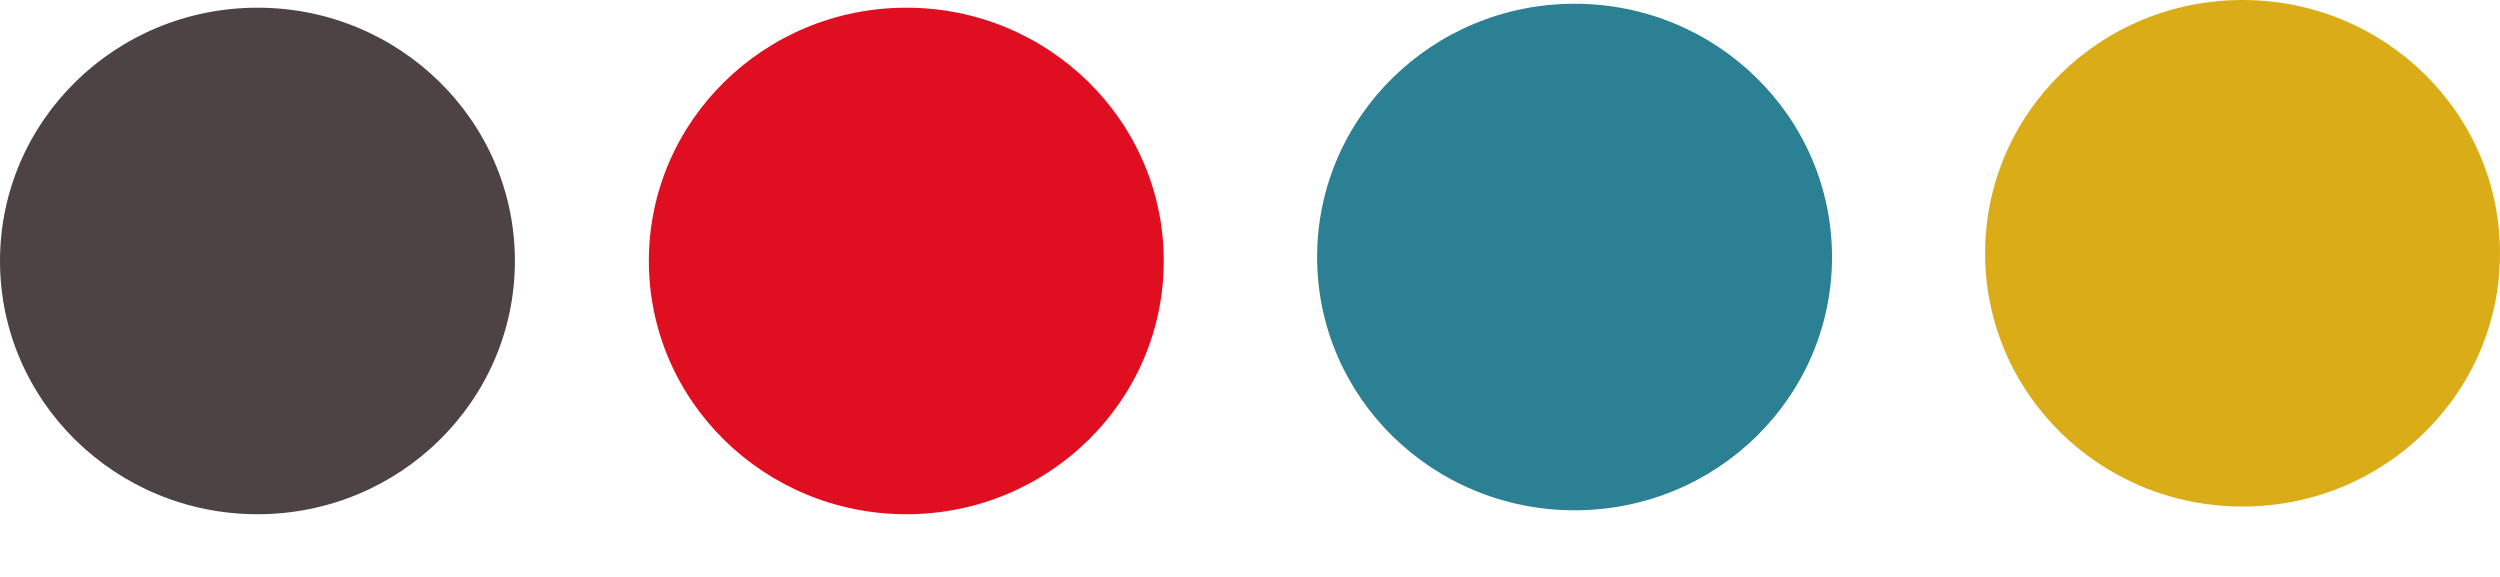
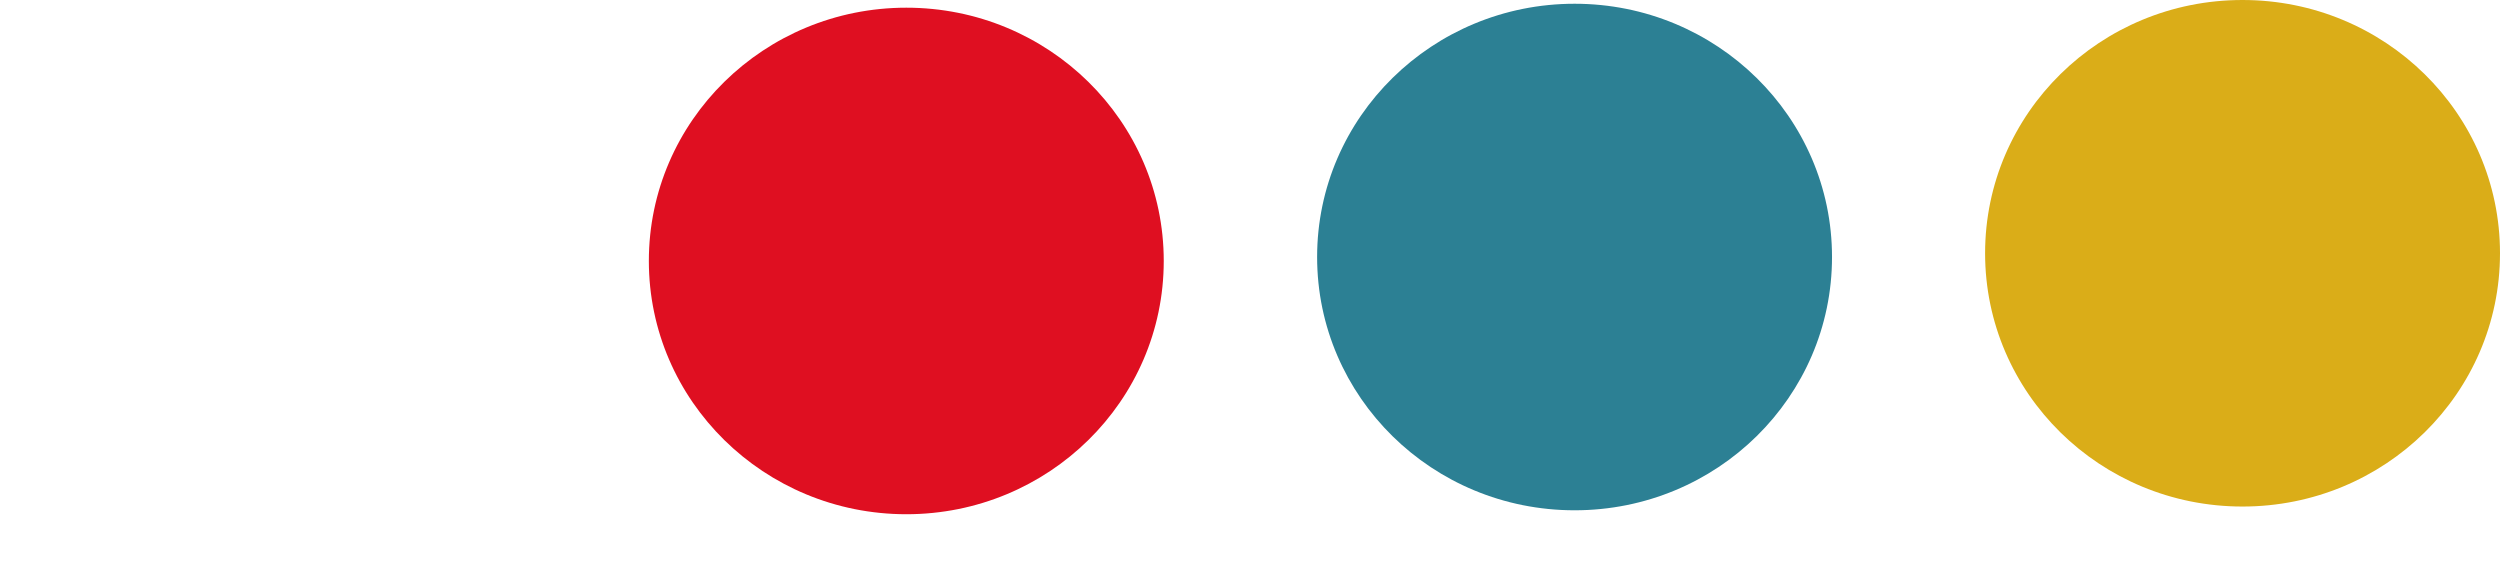
<svg xmlns="http://www.w3.org/2000/svg" width="26" height="6" viewBox="0 0 26 6" fill="none">
  <path d="M26 2.634C26 1.178 24.802 0 23.322 0C21.842 0 20.645 1.178 20.645 2.634C20.645 4.09 21.842 5.268 23.322 5.268C24.802 5.268 26 4.09 26 2.634Z" fill="#DAAD18" />
  <path d="M19.053 2.673C19.053 1.217 17.853 0.039 16.376 0.039C14.899 0.039 13.698 1.217 13.698 2.673C13.698 4.129 14.896 5.307 16.376 5.307C17.856 5.307 19.053 4.129 19.053 2.673Z" fill="#2C8094" />
  <path d="M12.103 2.714C12.103 1.258 10.903 0.08 9.426 0.08C7.949 0.08 6.748 1.258 6.748 2.714C6.748 4.17 7.949 5.348 9.426 5.348C10.903 5.348 12.103 4.17 12.103 2.714Z" fill="#DF0F21" />
-   <path d="M5.355 2.714C5.355 1.258 4.155 0.08 2.678 0.08C1.201 0.08 0 1.258 0 2.714C0 4.17 1.201 5.348 2.678 5.348C4.155 5.348 5.355 4.17 5.355 2.714Z" fill="#4D4345" />
</svg>